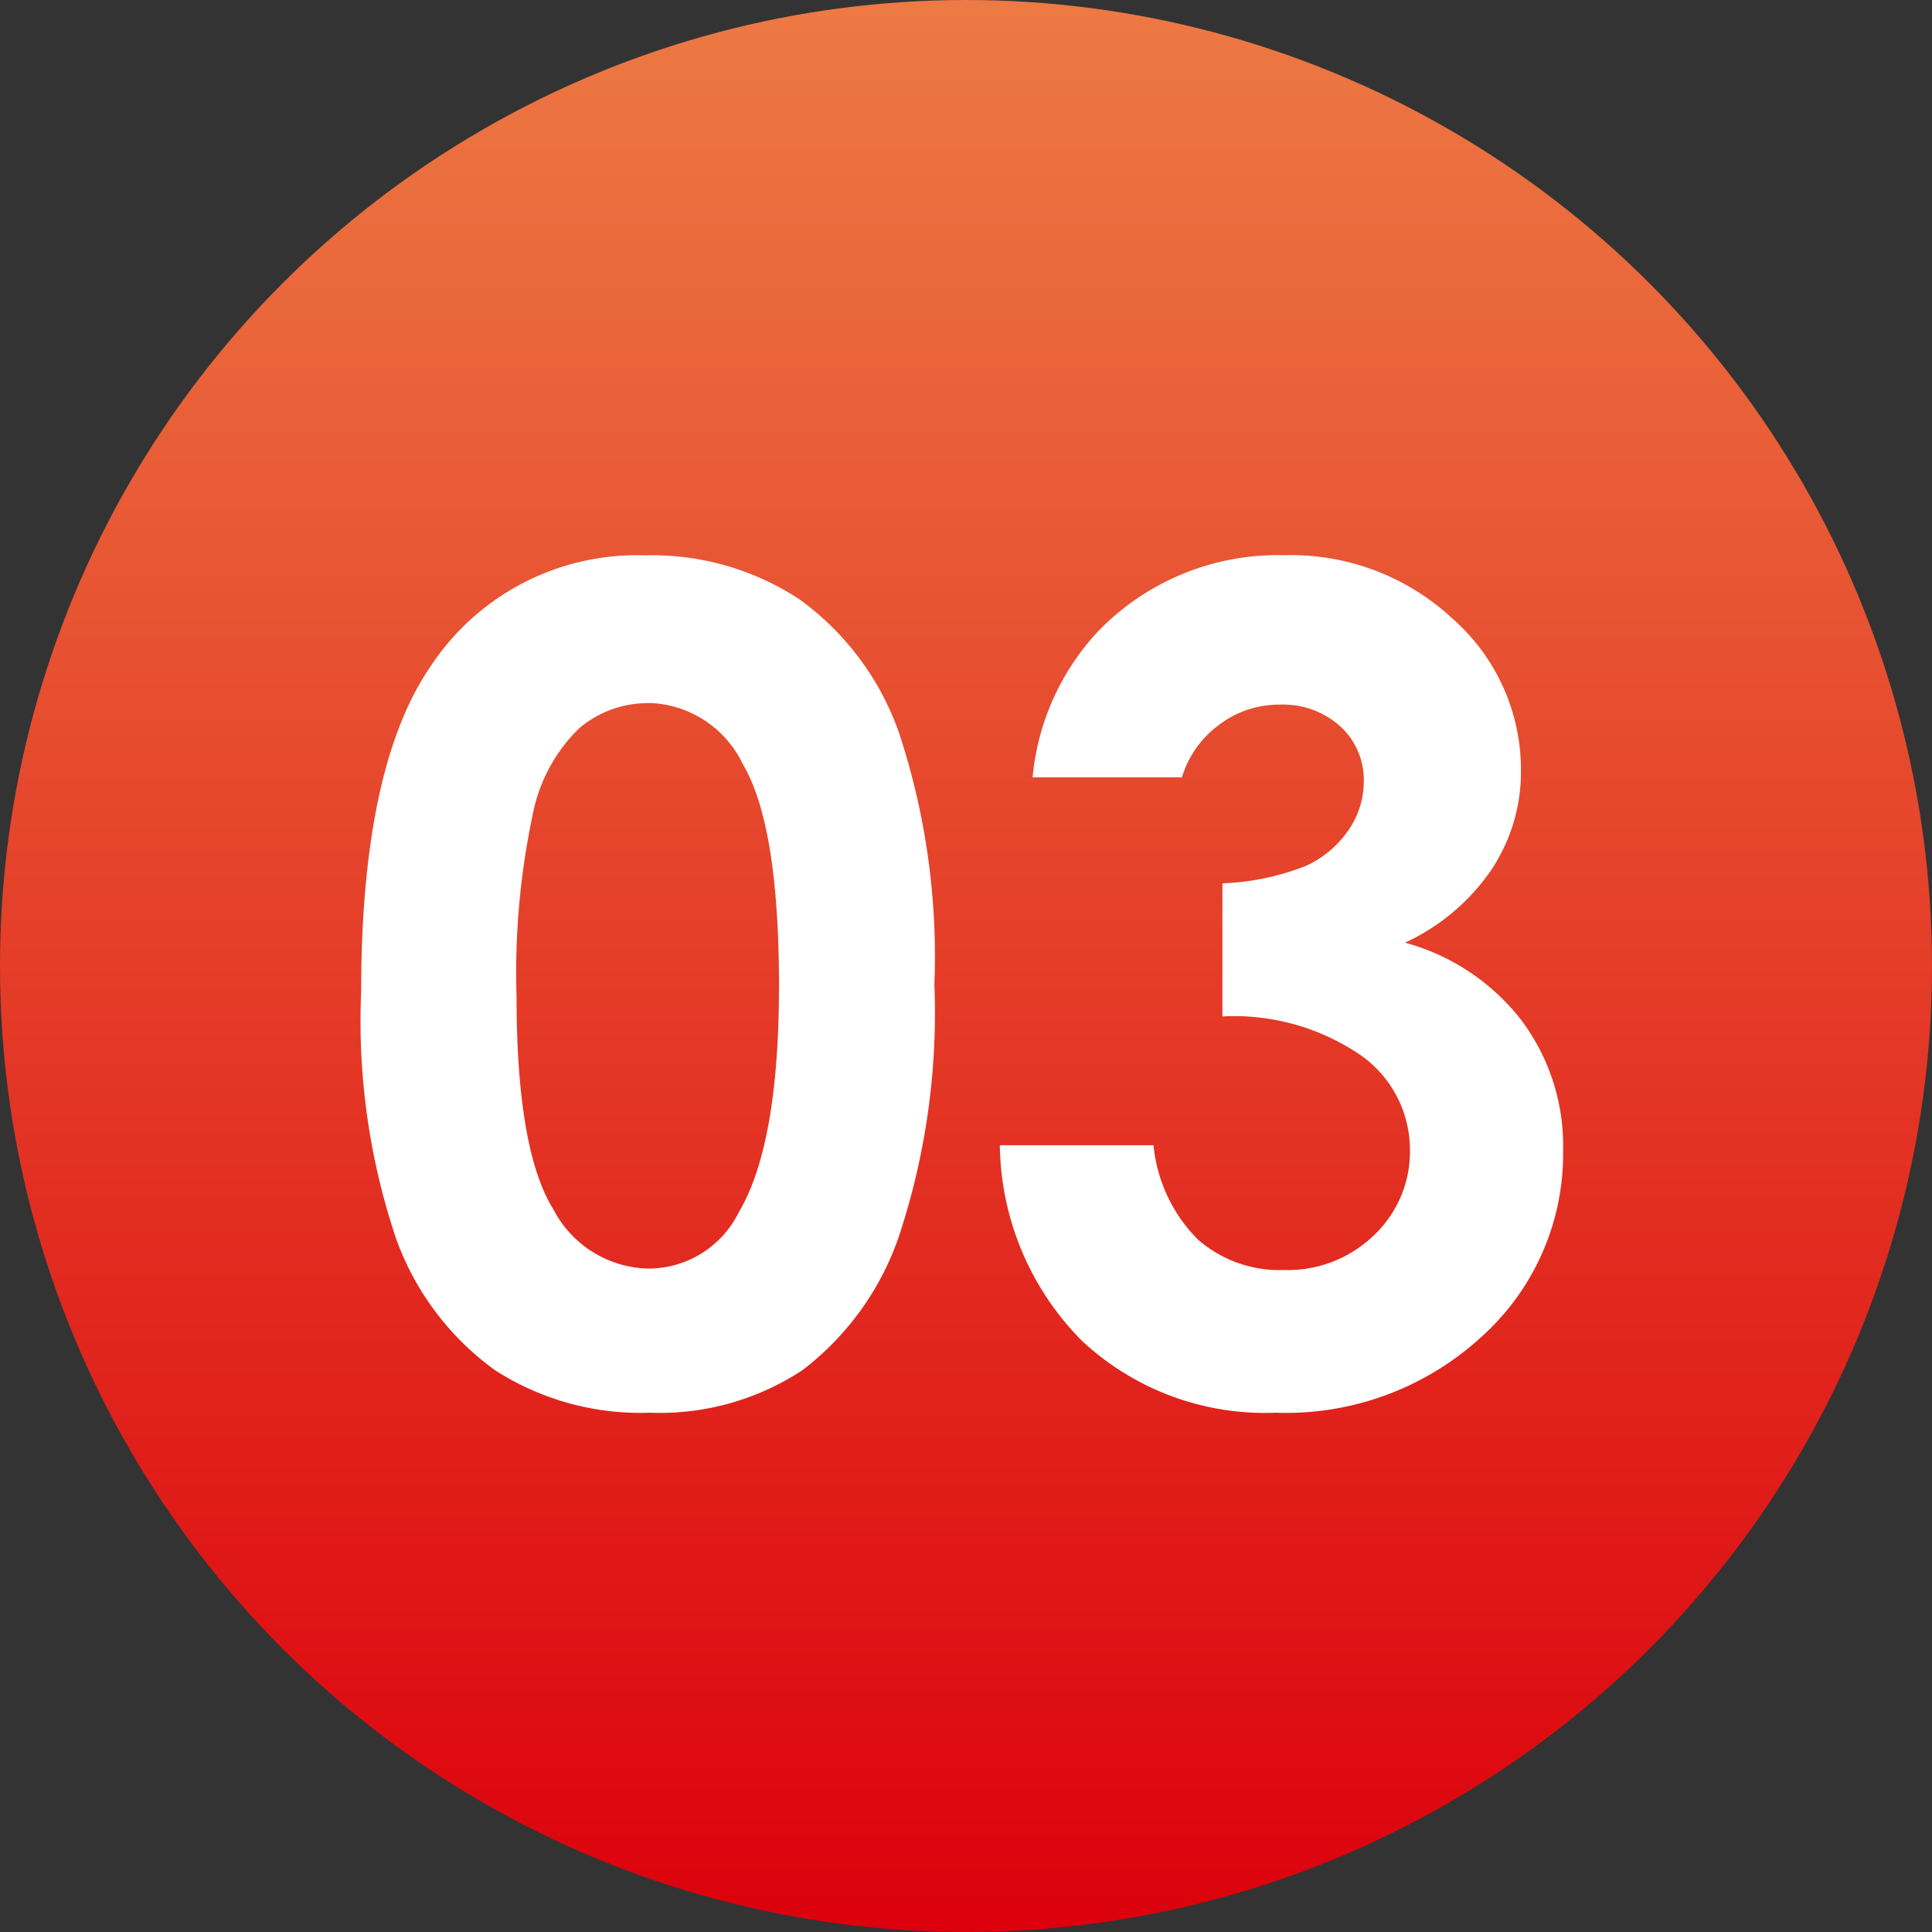
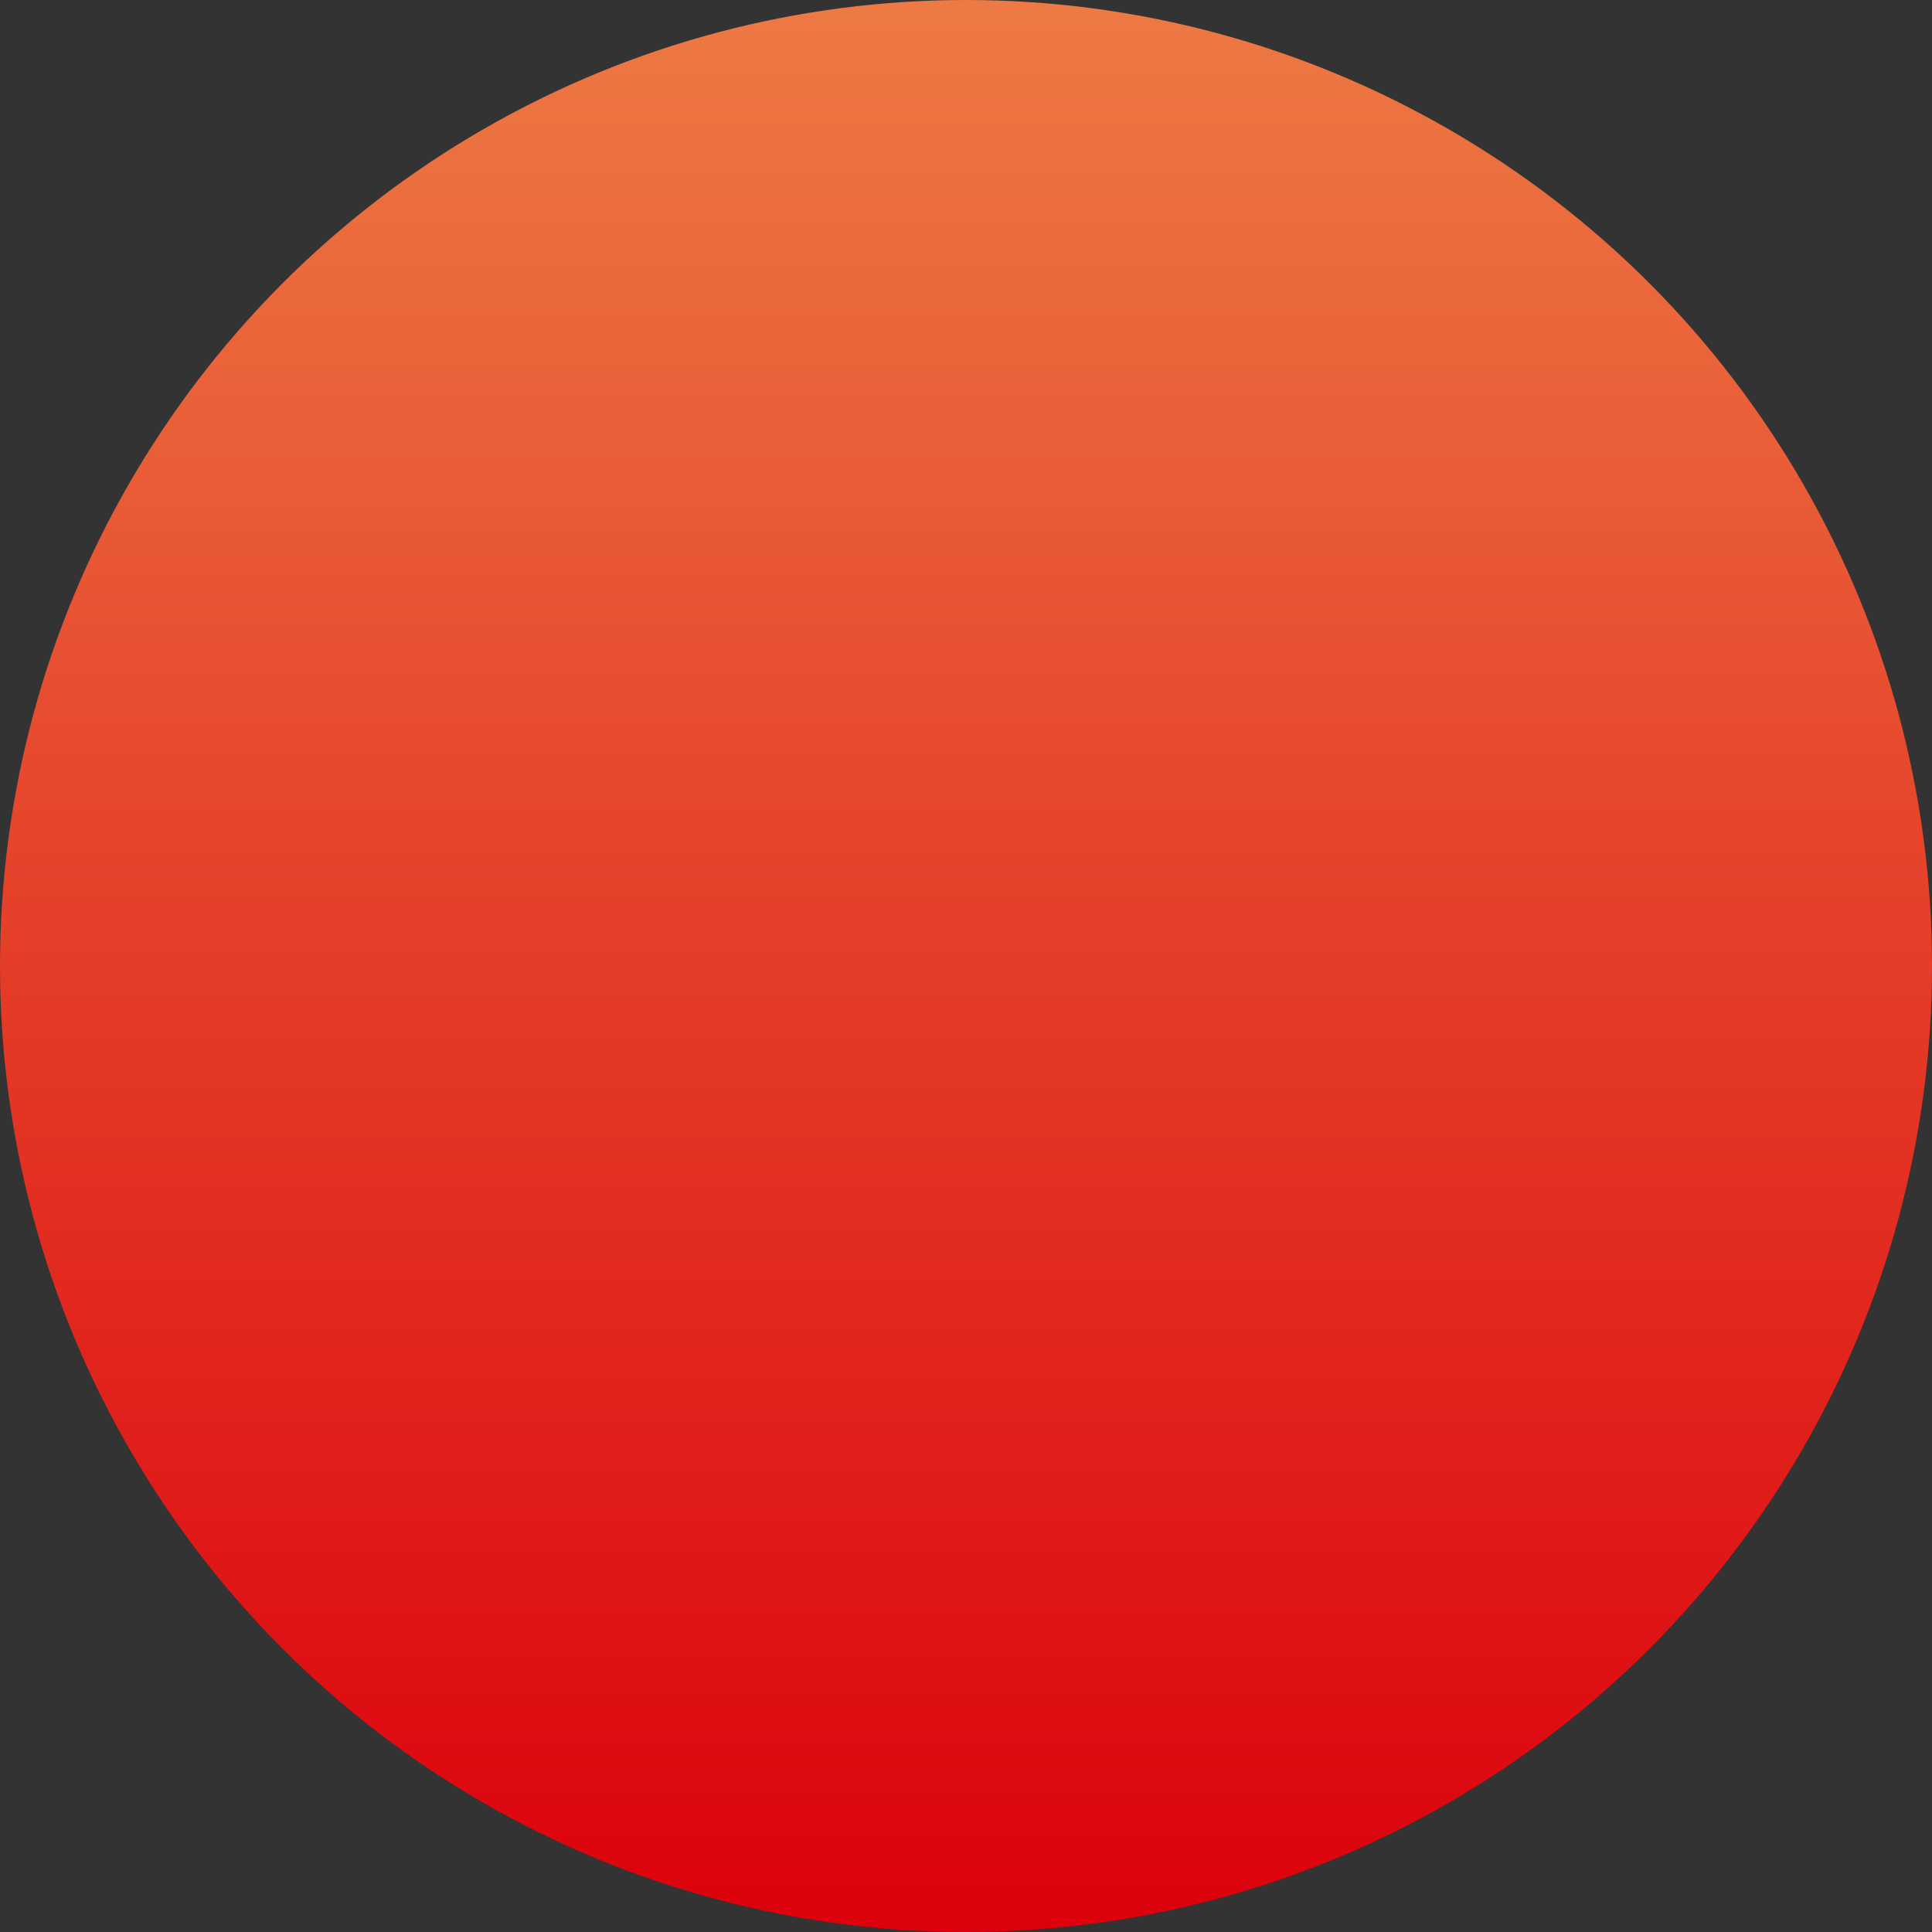
<svg xmlns="http://www.w3.org/2000/svg" width="68" height="68" viewBox="0 0 68 68">
  <rect x="0" y="0" width="68" height="68" fill="#333333" stroke="none" />
  <defs>
    <linearGradient id="a" x1="0.5" x2="0.5" y2="1" gradientUnits="objectBoundingBox">
      <stop offset="0" stop-color="#ed7a44" />
      <stop offset="1" stop-color="#dc000c" />
    </linearGradient>
  </defs>
  <g transform="translate(-483 -3704)">
    <circle cx="34" cy="34" r="34" transform="translate(483 3704)" fill="url(#a)" />
-     <path d="M-11.289-29.453a9.424,9.424,0,0,1,5.42,1.543,9.783,9.783,0,0,1,3.516,4.717,25.082,25.082,0,0,1,1.24,8.838,25.018,25.018,0,0,1-1.26,8.906A10,10,0,0,1-5.762-.771,9.129,9.129,0,0,1-11.133.723a9.453,9.453,0,0,1-5.449-1.5,9.807,9.807,0,0,1-3.457-4.57,23.985,23.985,0,0,1-1.25-8.73q0-7.91,2.441-11.465A8.694,8.694,0,0,1-11.289-29.453Zm.127,5.2a3.739,3.739,0,0,0-2.456.889,5.763,5.763,0,0,0-1.637,3.057,26.843,26.843,0,0,0-.565,6.348q0,5.449,1.3,7.529a3.857,3.857,0,0,0,3.362,2.08A3.547,3.547,0,0,0-8-6.328Q-6.582-8.711-6.582-14.3q0-5.664-1.277-7.812A3.775,3.775,0,0,0-11.162-24.258ZM7.6-21.641H2.344a8.713,8.713,0,0,1,2.285-5.117,8.791,8.791,0,0,1,6.582-2.7,8.33,8.33,0,0,1,5.928,2.246,7.073,7.073,0,0,1,2.393,5.332,6.21,6.21,0,0,1-1.045,3.5,7.468,7.468,0,0,1-3.037,2.559A7.742,7.742,0,0,1,19.541-13.1a7.361,7.361,0,0,1,1.475,4.58,8.66,8.66,0,0,1-2.852,6.553A10.174,10.174,0,0,1,10.9.723,9.439,9.439,0,0,1,4.082-1.807,9.94,9.94,0,0,1,1.191-8.691H6.6A5.444,5.444,0,0,0,8.154-5.381,4.362,4.362,0,0,0,11.191-4.3a4.358,4.358,0,0,0,3.174-1.23,4.043,4.043,0,0,0,1.26-3.008,4.074,4.074,0,0,0-1.7-3.3,7.9,7.9,0,0,0-4.9-1.387V-17.91a8.83,8.83,0,0,0,2.939-.615,3.642,3.642,0,0,0,1.5-1.26,3,3,0,0,0,.537-1.7,2.555,2.555,0,0,0-.82-1.943,3.009,3.009,0,0,0-2.148-.771,3.479,3.479,0,0,0-2.129.713A3.566,3.566,0,0,0,7.6-21.641Z" transform="translate(517 3753)" fill="#fff" />
  </g>
</svg>